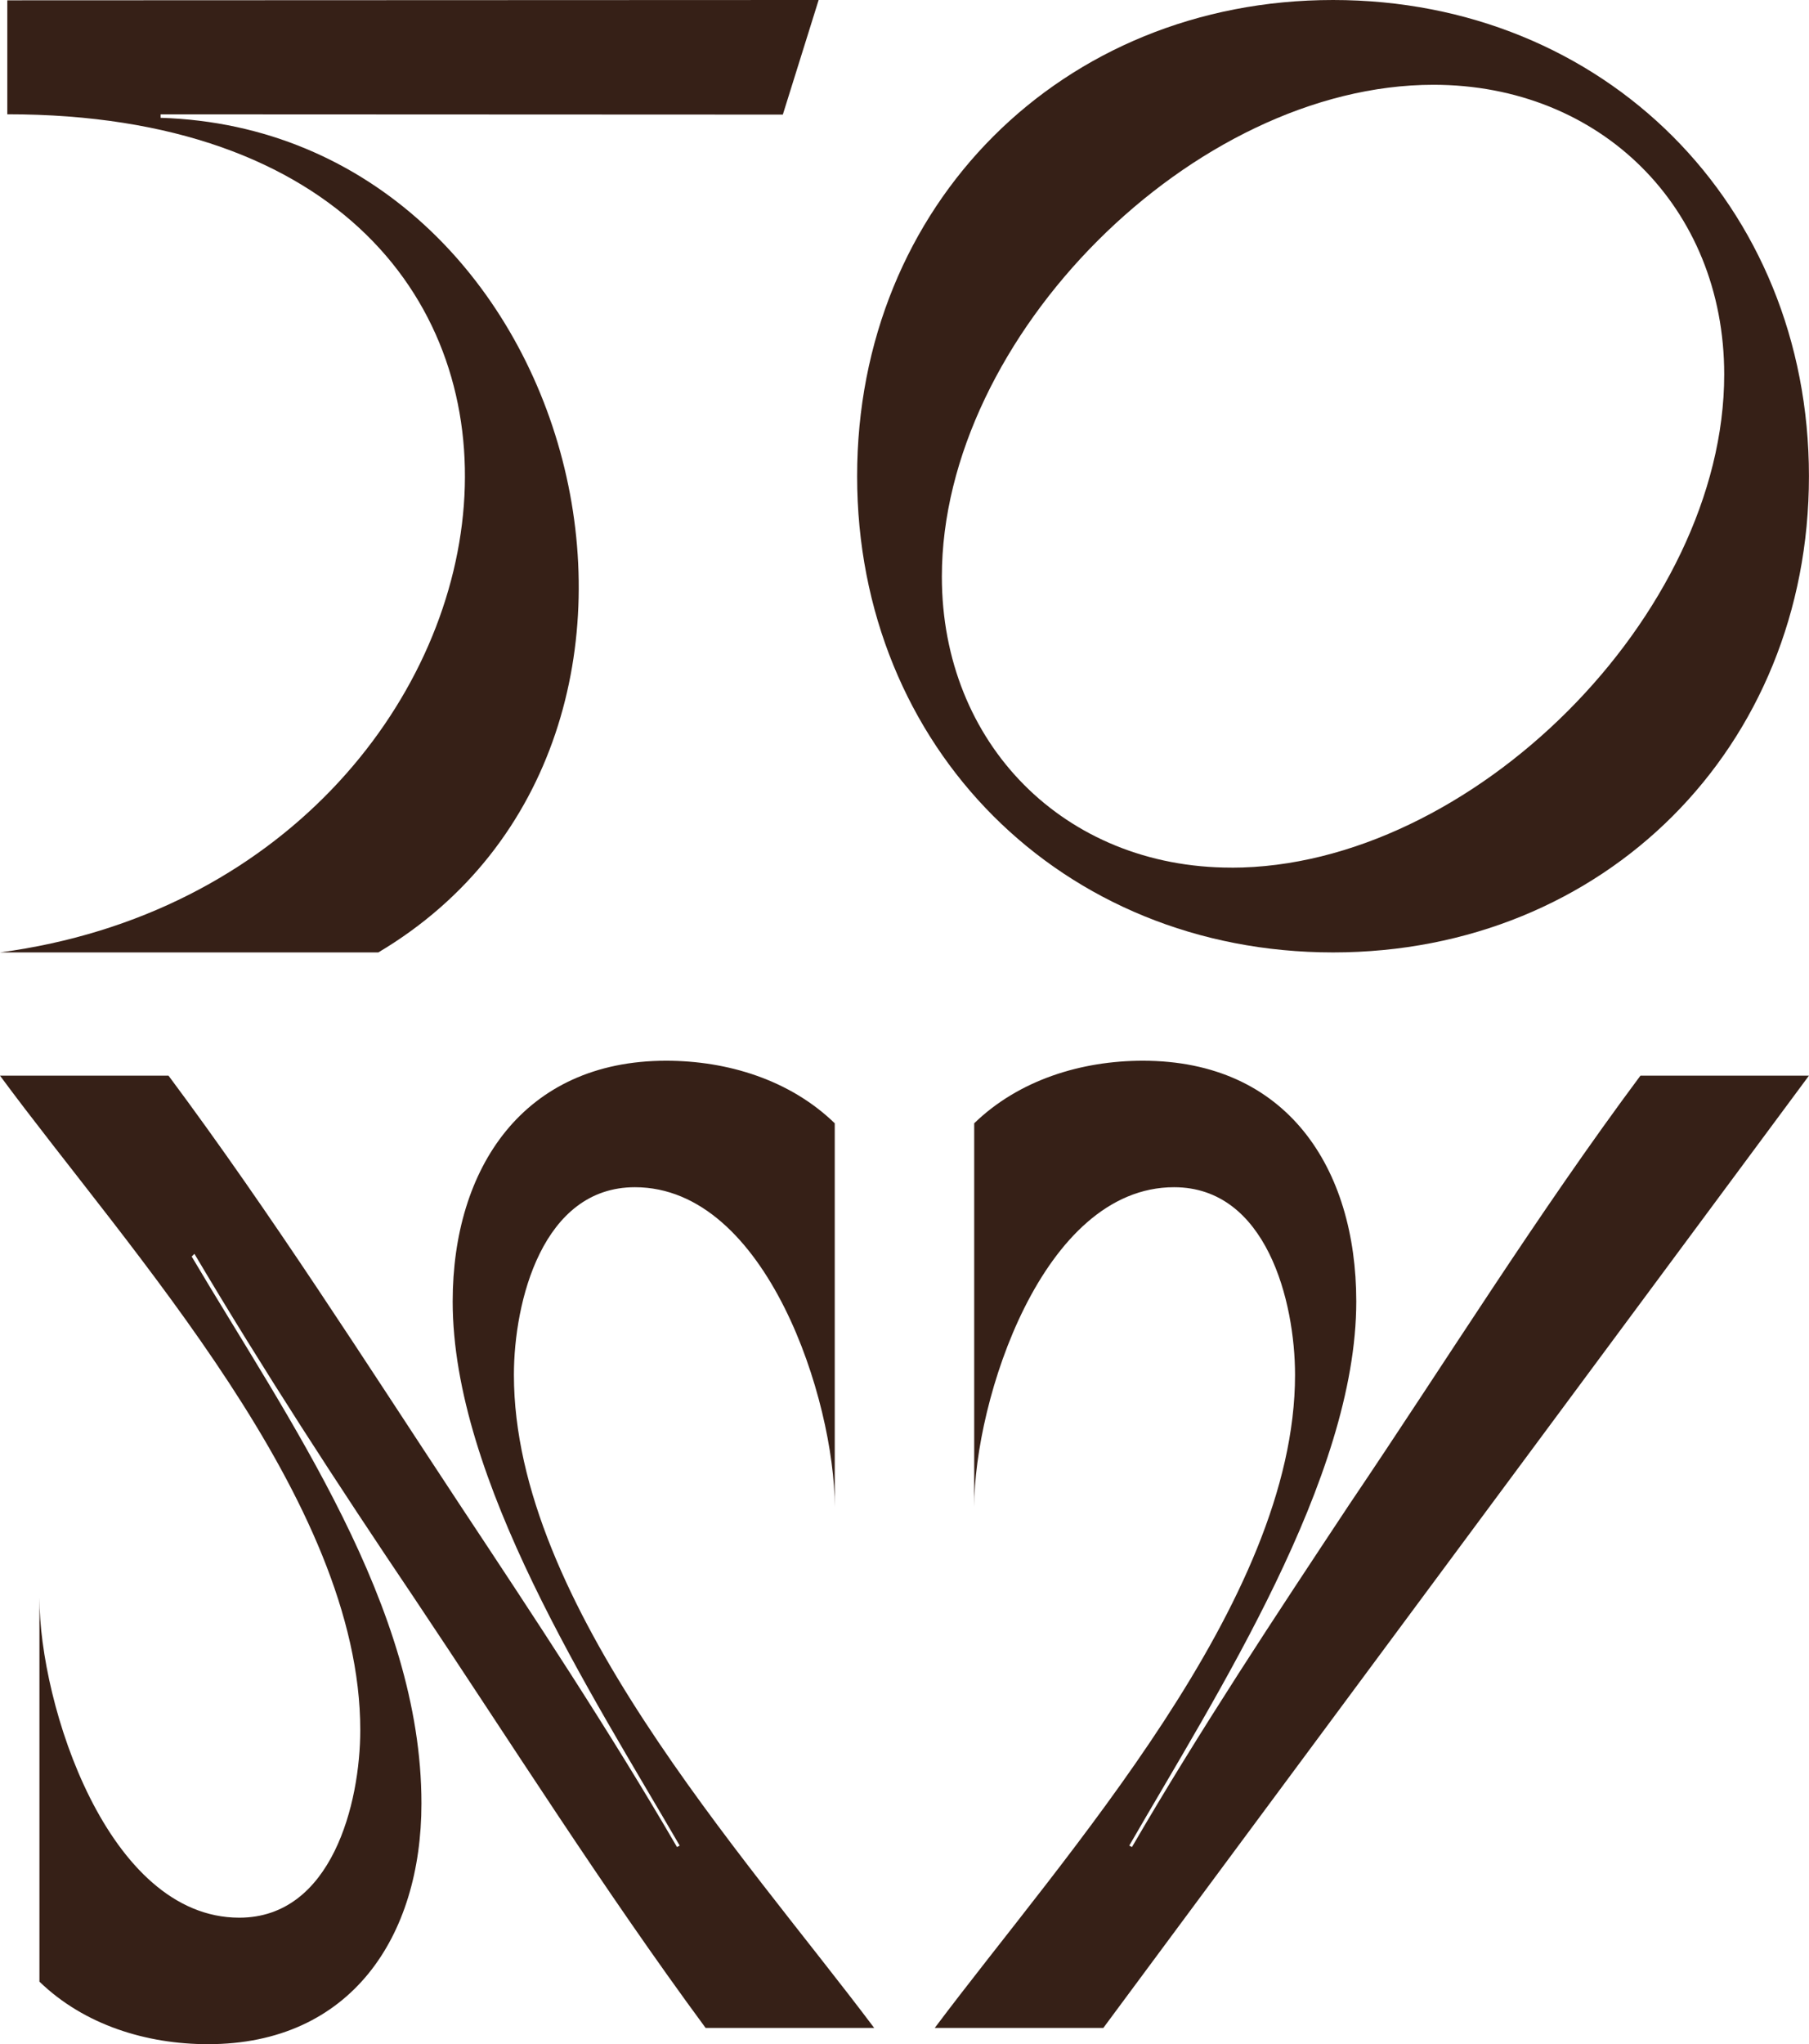
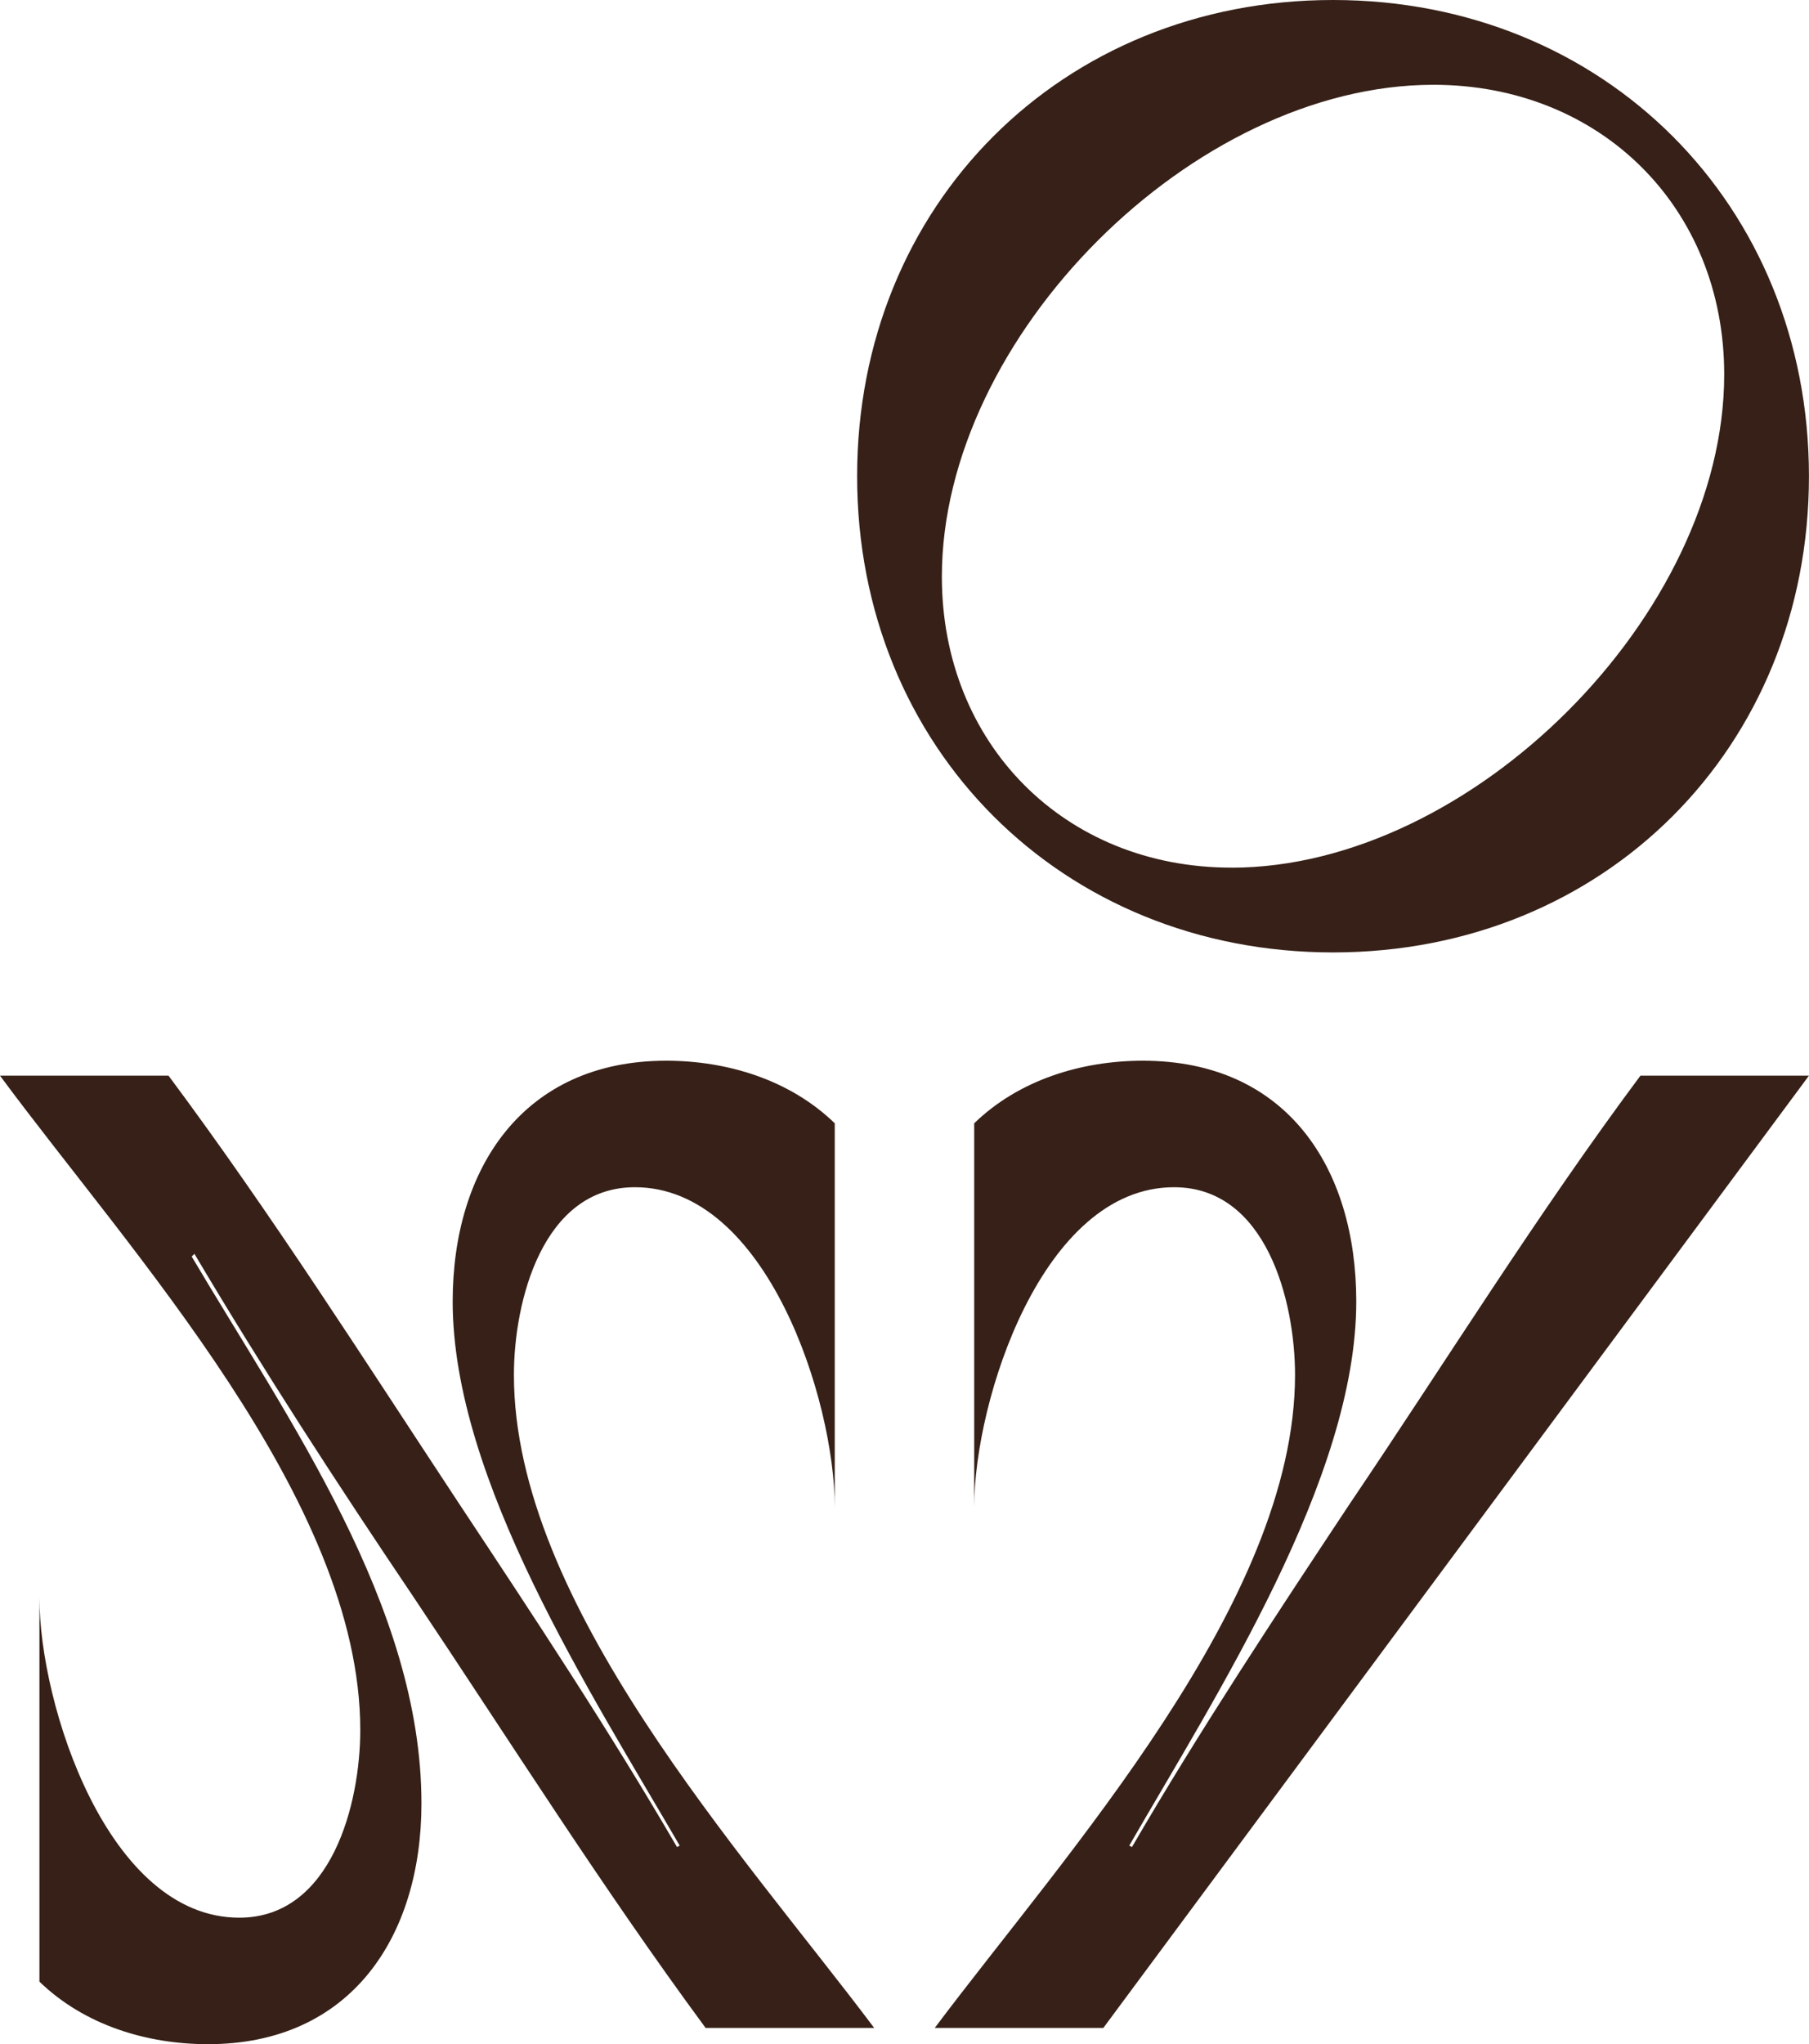
<svg xmlns="http://www.w3.org/2000/svg" id="Laag_1" data-name="Laag 1" viewBox="0 0 339.44 383.34">
  <defs>
    <style>      .cls-1 {        fill: #362017;        stroke-width: 0px;      }    </style>
  </defs>
-   <path class="cls-1" d="M30.13,22.09s0-.32,0-.65l116.76.05,6.72-21.49L1.37.06v21.37c125.11-.03,103.78,143.15-1.37,157.17h70.99C138.48,138.52,109.22,24.54,30.13,22.09Z" />
  <path class="cls-1" d="M119.13,222.63c24.75,0,37.5,40.05,37.5,59.95v-71.94c-8.42-8.16-20.15-11.73-31.64-11.73-26.78,0-40.05,20.15-40.05,45.15,0,33.42,26.02,73.47,42.6,102.04l-.51.26c-12.76-21.94-26.79-43.11-40.82-64.29-17.86-27.04-35.2-54.34-54.59-80.36H0c24.49,33.16,67.6,79.59,67.6,122.7,0,13.78-5.36,35.2-22.7,35.2-24.74,0-37.5-40.05-37.5-59.95v71.94c8.42,8.16,20.15,11.73,31.63,11.73,26.79,0,40.05-20.15,40.05-45.15,0-36.99-25-71.94-43.11-102.55l.51-.51c13.01,21.94,26.79,43.11,41.07,64.29,18.11,27.04,35.46,54.59,54.85,80.87h31.63c-24.74-32.91-67.6-79.59-67.6-122.45,0-13.77,5.36-35.2,22.7-35.2Z" />
  <path class="cls-1" d="M307.81,201.71c-19.39,26.02-36.48,53.57-54.59,80.36-14.03,21.17-28.06,42.35-40.82,64.29l-.51-.26c16.33-28.32,42.6-68.88,42.6-102.04,0-25-13.01-45.15-40.05-45.15-11.48,0-23.22,3.57-31.64,11.73v71.94c0-19.9,12.76-59.95,37.5-59.95,17.34,0,22.7,21.43,22.7,35.2,0,42.6-43.11,89.8-67.6,122.45h31.63l132.4-178.57h-31.63Z" />
  <path class="cls-1" d="M250.13,0C199.24,0,160.83,38.41,160.83,89.3s38.41,89.3,89.3,89.3,89.3-38.41,89.3-89.3S301.02,0,250.13,0ZM231.05,162.7c-31.32,0-54.32-23.25-54.32-54.56,0-45.02,47.22-92.24,92.24-92.24,31.32,0,54.56,23,54.56,54.32,0,45.02-47.47,92.49-92.48,92.49Z" />
</svg>